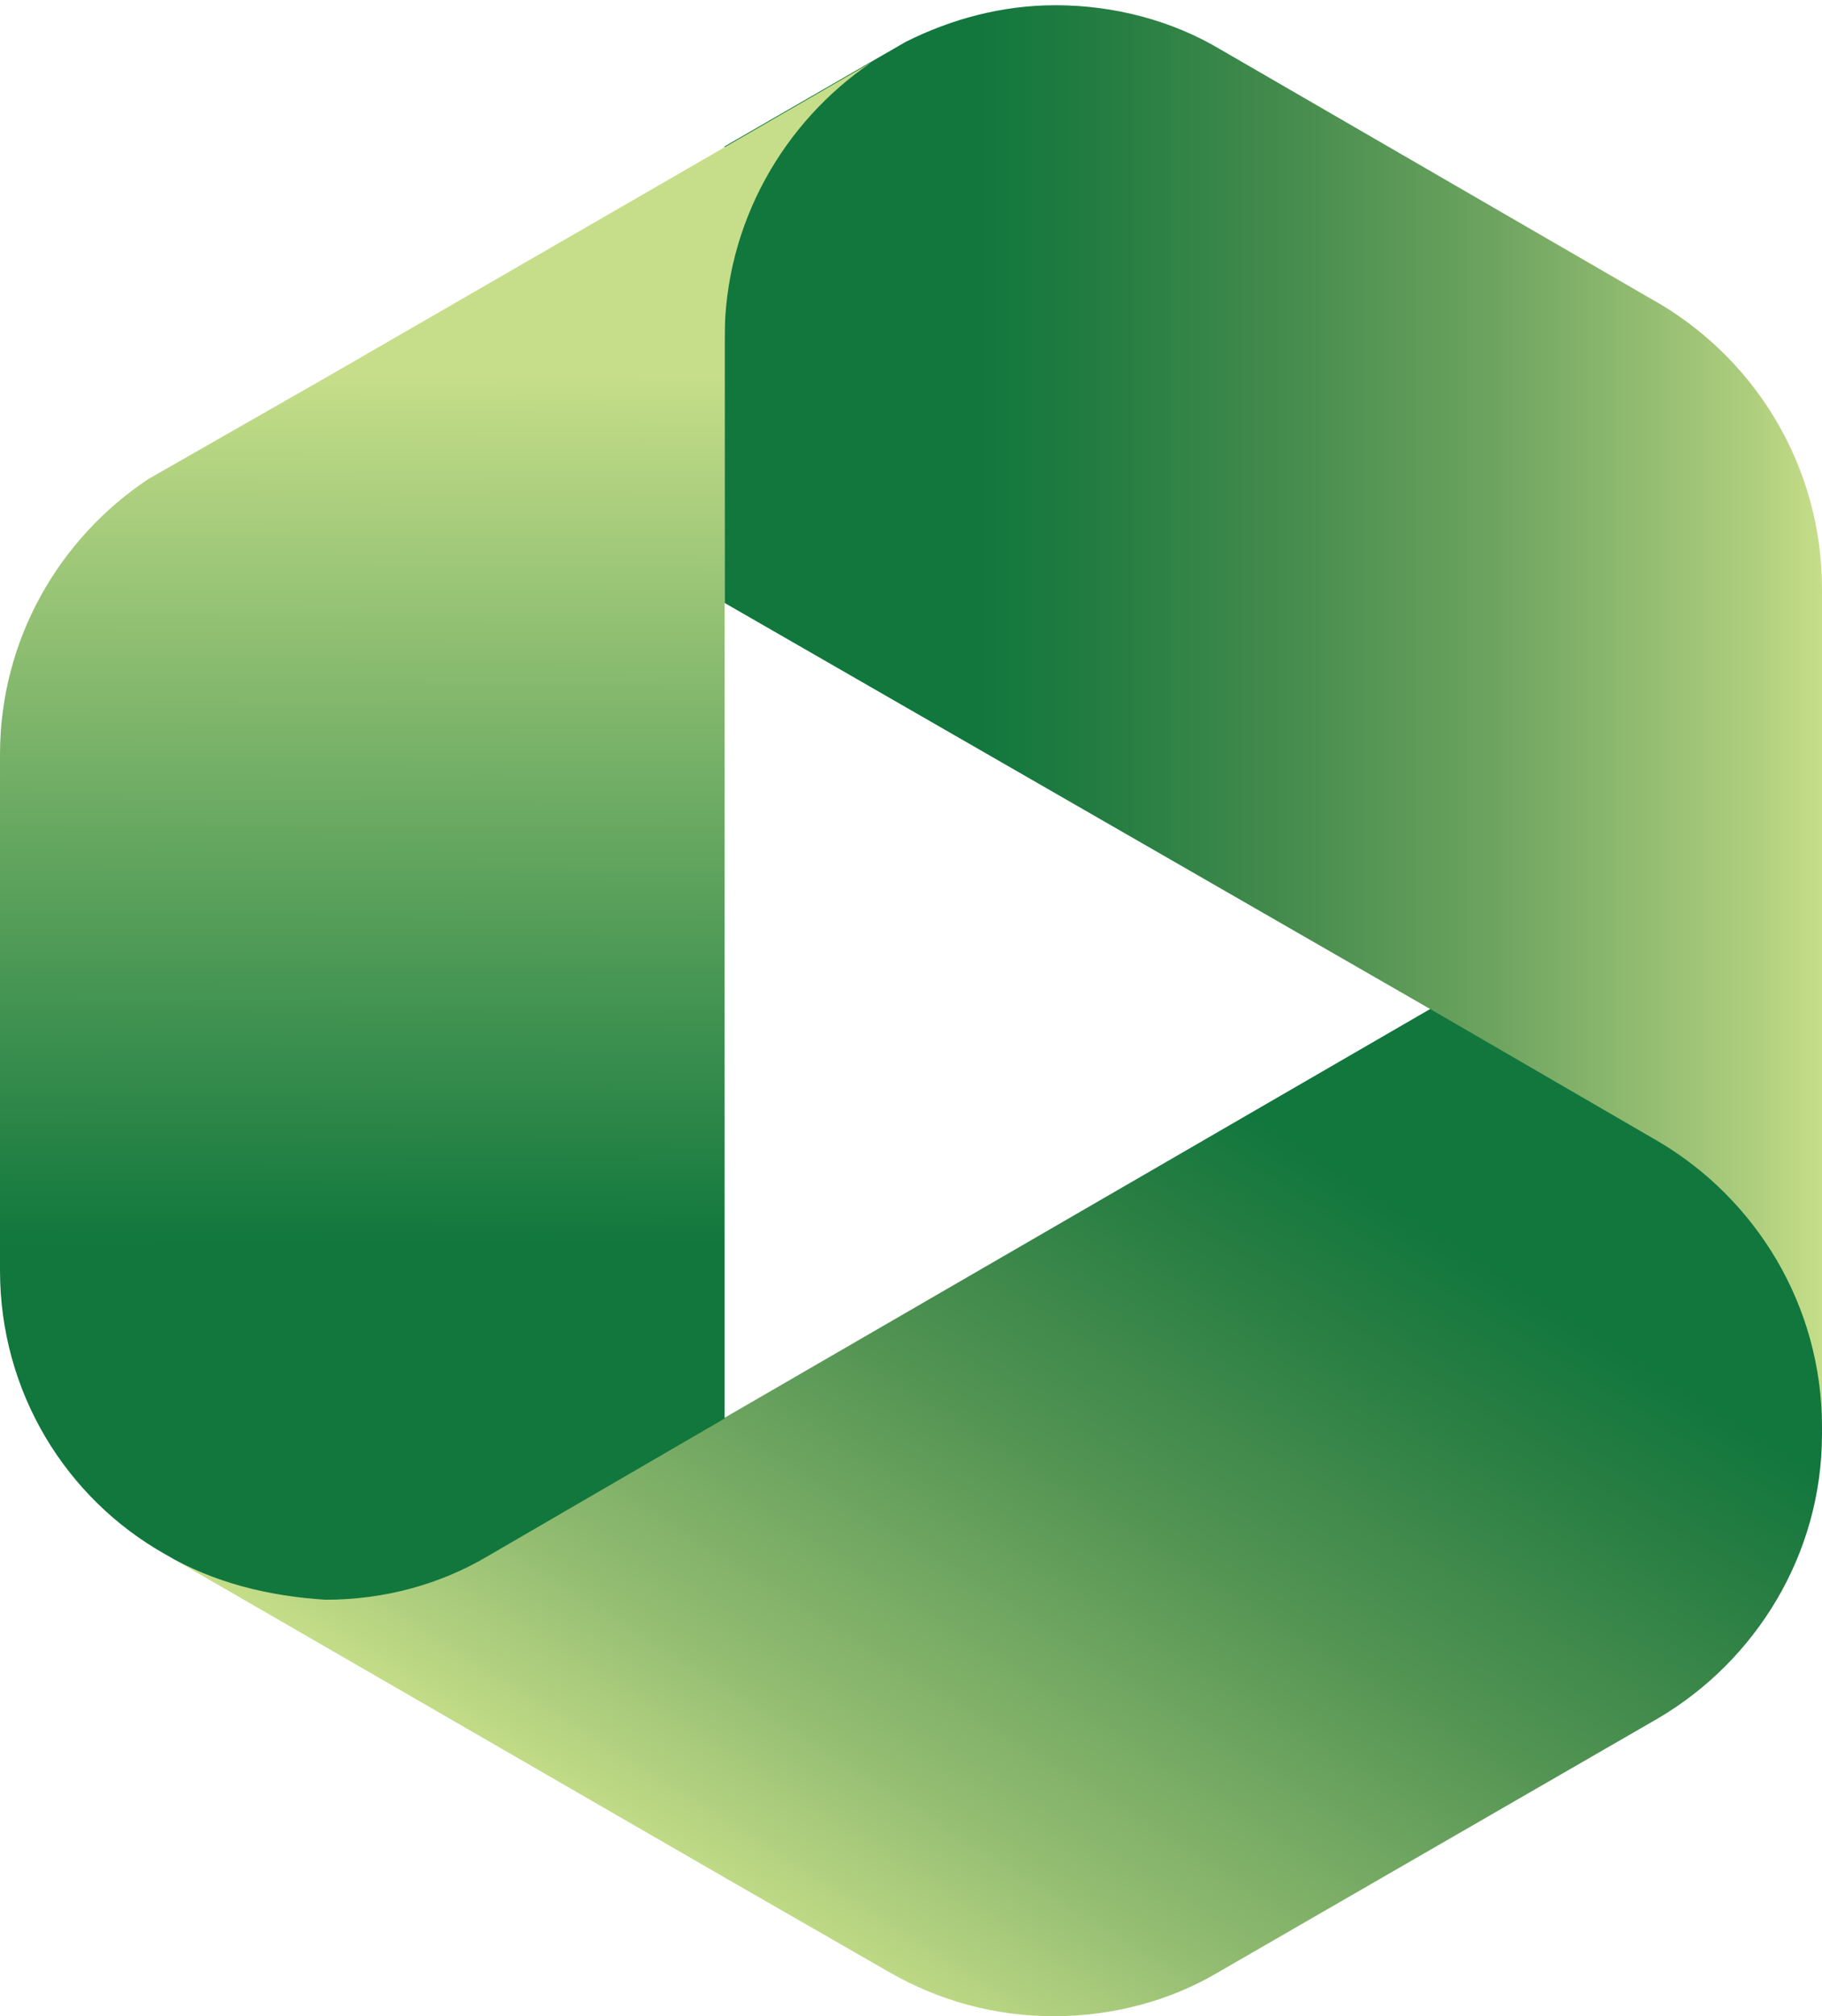
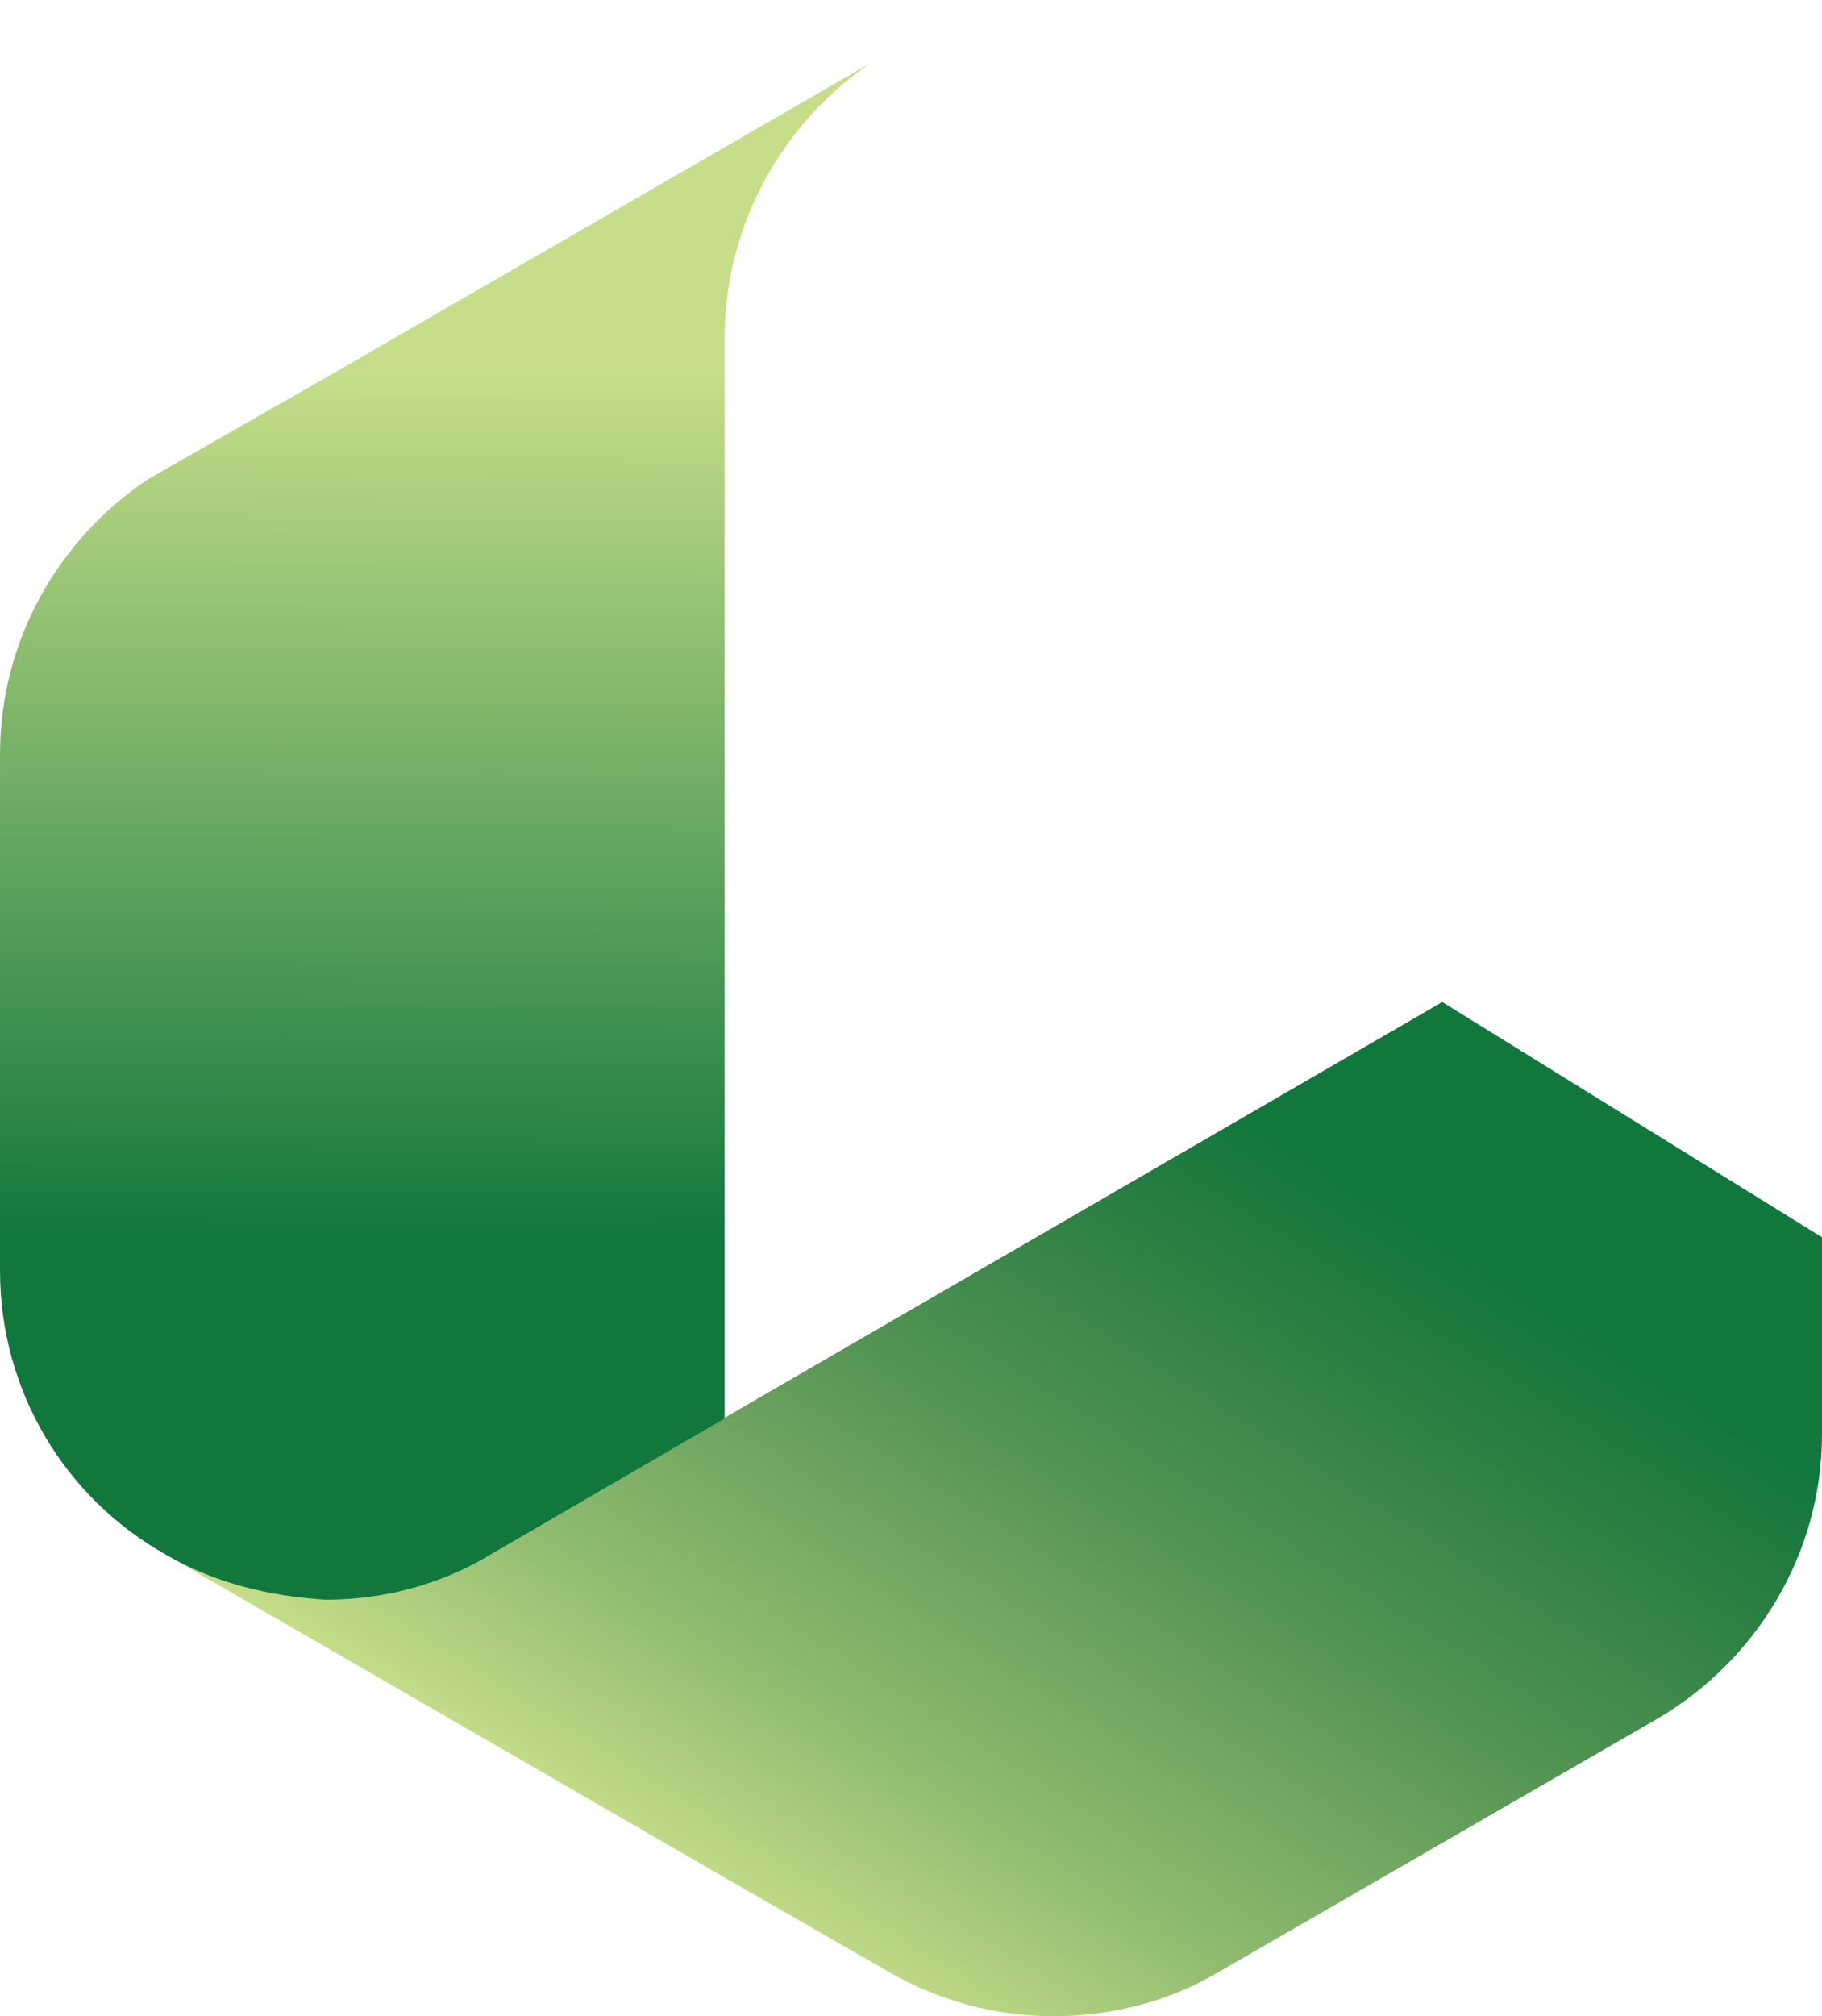
<svg xmlns="http://www.w3.org/2000/svg" version="1.1" id="Layer_1" x="0px" y="0px" viewBox="0 0 104.6 115.7" style="enable-background:new 0 0 104.6 115.7;" xml:space="preserve">
  <style type="text/css">
	.st0{fill-rule:evenodd;clip-rule:evenodd;fill:url(#SVGID_1_);}
	.st1{fill-rule:evenodd;clip-rule:evenodd;fill:url(#SVGID_00000085952896676117991570000017179434177695628734_);}
	.st2{fill-rule:evenodd;clip-rule:evenodd;fill:url(#SVGID_00000155853143443525505670000000156365694689417611_);}
</style>
  <g>
    <linearGradient id="SVGID_1_" gradientUnits="userSpaceOnUse" x1="39.318" y1="0.32" x2="72.446" y2="52.839" gradientTransform="matrix(1 0 0 -1 0 116.866)">
      <stop offset="0.113" style="stop-color:#C6DE89" />
      <stop offset="0.313" style="stop-color:#92BC71" />
      <stop offset="0.628" style="stop-color:#539453" />
      <stop offset="0.867" style="stop-color:#297E43" />
      <stop offset="1" style="stop-color:#11773D" />
    </linearGradient>
    <path class="st0" d="M9.5,89.2l32.2,18.6l9.4,5.4c2.8,1.6,6,2.5,9.4,2.5s6.7-0.9,9.4-2.5l25.3-14.6c5.6-3.3,9.4-9.4,9.4-16.3V71   L82.8,57.5L41.7,81.3l-13.6,7.9c-2.7,1.5-5.9,2.5-9.3,2.5C15.4,91.6,12.2,90.8,9.5,89.2L9.5,89.2z" />
    <linearGradient id="SVGID_00000176748177556985758890000013041495229891029927_" gradientUnits="userSpaceOnUse" x1="41.6" y1="75.778" x2="104.6" y2="75.778" gradientTransform="matrix(1 0 0 -1 0 116.866)">
      <stop offset="0.227" style="stop-color:#11773D" />
      <stop offset="0.335" style="stop-color:#227C41" />
      <stop offset="0.5" style="stop-color:#428A4C" />
      <stop offset="0.703" style="stop-color:#6EA460" />
      <stop offset="0.932" style="stop-color:#ADCD7D" />
      <stop offset="1" style="stop-color:#C6DE89" />
    </linearGradient>
-     <path style="fill-rule:evenodd;clip-rule:evenodd;fill:url(#SVGID_00000176748177556985758890000013041495229891029927_);" d="   M104.6,33.8v11.1v37c0-7-3.8-13.1-9.4-16.4l-13.1-7.6L41.6,34.6V8.4l10.4-6c2.6-1.3,5.5-2.1,8.6-2.1c3.4,0,6.7,0.9,9.4,2.5   l24.7,14.3C100.7,20.4,104.6,26.7,104.6,33.8L104.6,33.8z" />
    <linearGradient id="SVGID_00000176730672415549741090000012543819189058914460_" gradientUnits="userSpaceOnUse" x1="24.849" y1="45.423" x2="25.006" y2="95.451" gradientTransform="matrix(1 0 0 -1 0 116.866)">
      <stop offset="0" style="stop-color:#11773D" />
      <stop offset="1" style="stop-color:#C6DE89" />
    </linearGradient>
    <path style="fill-rule:evenodd;clip-rule:evenodd;fill:url(#SVGID_00000176730672415549741090000012543819189058914460_);" d="   M9.5,89.2C3.8,86,0,79.9,0,72.9V43.3c0-6.6,3.4-12.4,8.5-15.8l10.5-6L50,3.6c-5,3.4-8.4,9.2-8.4,15.8v62L28,89.3   c-2.7,1.6-5.9,2.5-9.3,2.5C15.4,91.6,12.2,90.8,9.5,89.2L9.5,89.2z" />
  </g>
</svg>